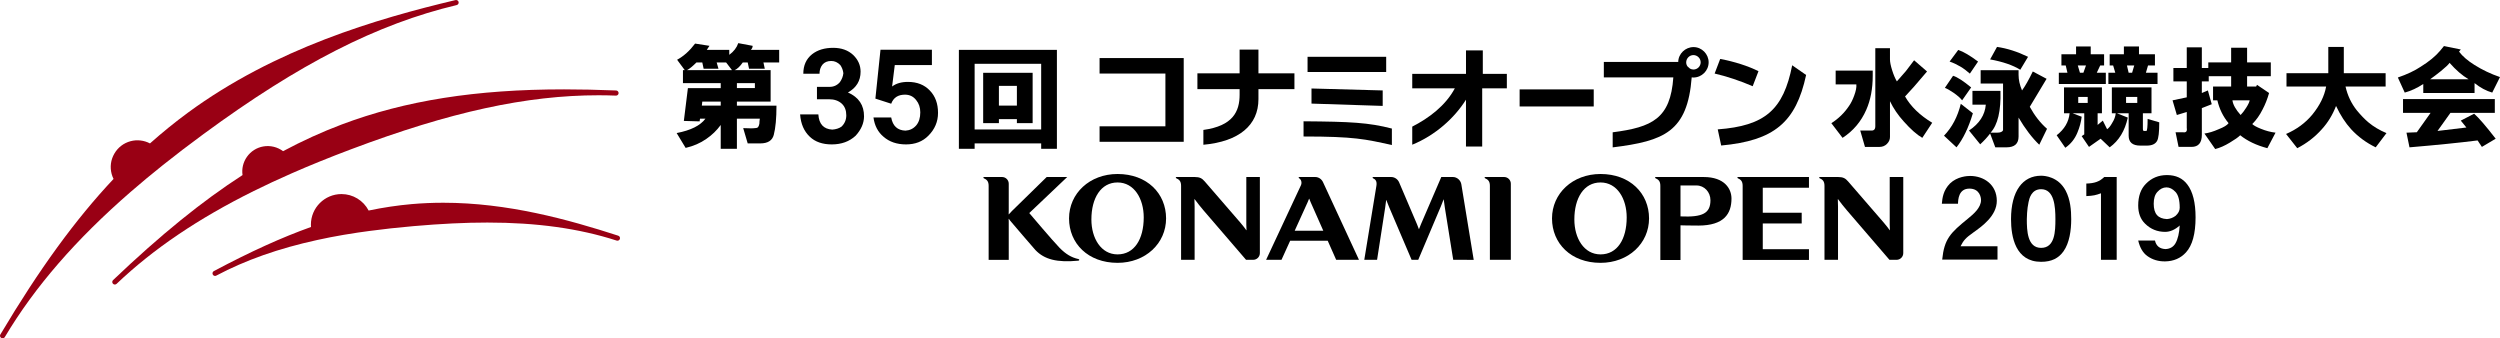
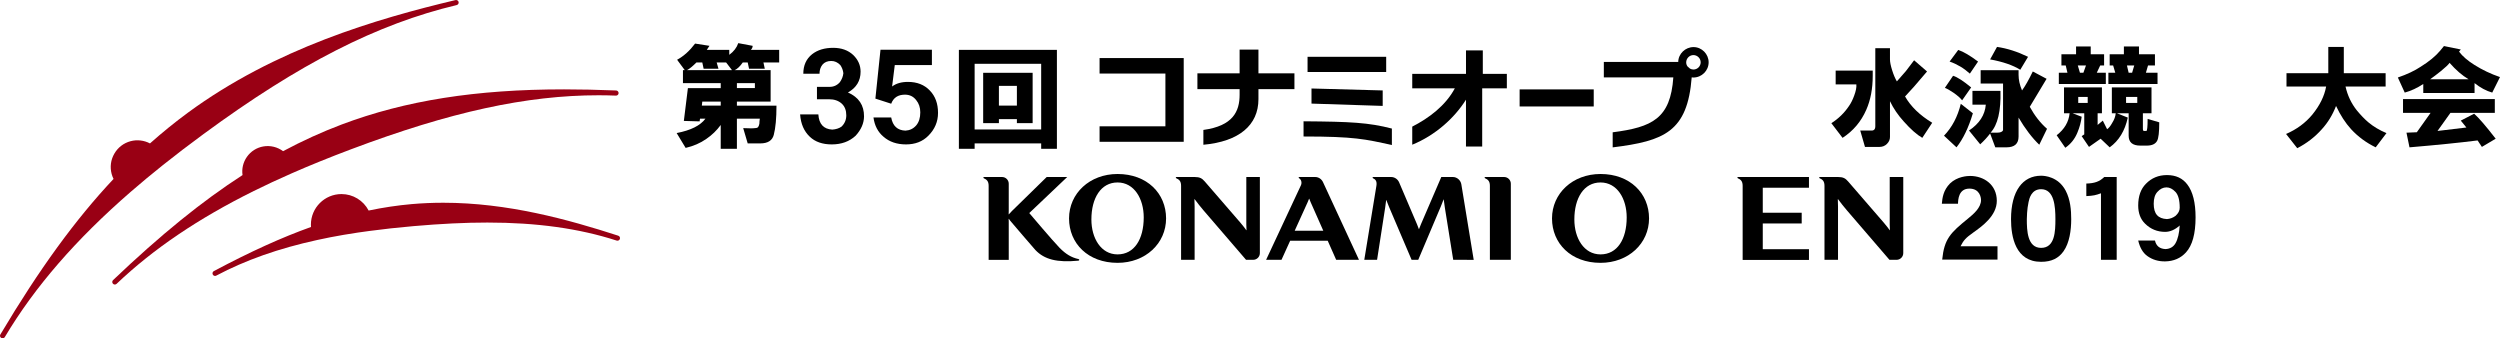
<svg xmlns="http://www.w3.org/2000/svg" xmlns:xlink="http://www.w3.org/1999/xlink" version="1.1" id="Layer_1" x="0px" y="0px" width="314.191px" height="42.52px" viewBox="0 0 314.191 42.52" enable-background="new 0 0 314.191 42.52" xml:space="preserve">
  <g>
    <defs>
      <rect id="SVGID_1_" y="0" width="314.191" height="42.52" />
    </defs>
    <clipPath id="SVGID_2_">
      <use xlink:href="#SVGID_1_" overflow="visible" />
    </clipPath>
    <path clip-path="url(#SVGID_2_)" fill="#990014" d="M20.476,20.745c1.59-1.268,3.306-2.579,5.102-3.897   C37.604,8.01,47.419,3.01,57.397,0.636c0.172-0.04,0.279-0.215,0.239-0.389c-0.043-0.174-0.217-0.278-0.389-0.239   c-0.003,0.001-0.007,0.003-0.01,0.003C47.343,2.363,34.583,6.1,23.606,14.167c-1.608,1.182-3.207,2.479-4.757,3.857   c-0.745-0.394-1.624-0.498-2.441-0.279c-0.868,0.232-1.592,0.789-2.04,1.566c-0.45,0.778-0.57,1.683-0.337,2.55   c0.057,0.214,0.137,0.424,0.238,0.627C9.46,27.606,4.938,33.819,0.059,42.017c-0.004,0.003-0.006,0.007-0.007,0.011   c0,0-0.001,0.002-0.002,0.004l-0.005,0.007c-0.013,0.022-0.025,0.047-0.032,0.072v0.001c-0.019,0.068-0.016,0.138,0.008,0.2   l0.001,0.003l0.001,0.001c0.025,0.065,0.074,0.121,0.138,0.159c0.012,0.007,0.024,0.015,0.036,0.02   c0.041,0.018,0.083,0.025,0.125,0.025c0.113,0,0.223-0.06,0.285-0.161c0.002-0.006,0.006-0.01,0.008-0.014   c3.747-6.288,8.929-12.261,15.838-18.258C17.724,22.984,19.078,21.86,20.476,20.745" />
    <path clip-path="url(#SVGID_2_)" fill="#990014" d="M36.653,21.787c2.318-1.018,4.76-2.006,7.461-3.024   c12.458-4.695,22.056-6.79,31.122-6.79c0.725,0,1.456,0.016,2.172,0.043c0.173,0.013,0.327-0.131,0.335-0.309   c0.007-0.179-0.132-0.329-0.311-0.336H77.43c-2.352-0.093-4.488-0.14-6.537-0.14c-11.076,0-19.959,1.405-27.953,4.416   c-2.461,0.929-4.938,2.056-7.366,3.353c-0.704-0.528-1.608-0.749-2.48-0.595c-0.843,0.148-1.577,0.615-2.066,1.314   c-0.47,0.672-0.662,1.478-0.548,2.285c-5.102,3.297-10.278,7.496-16.271,13.199c-0.129,0.124-0.134,0.327-0.012,0.456   c0.064,0.067,0.149,0.102,0.235,0.102c0.08,0,0.16-0.03,0.222-0.09c0.005-0.005,0.011-0.009,0.015-0.015   c4.605-4.377,10.239-8.188,17.222-11.651C33.404,23.255,35.005,22.51,36.653,21.787" />
    <path clip-path="url(#SVGID_2_)" fill="#990014" d="M77.697,29.62c-6.327-2.046-13.89-4.14-21.99-4.14   c-1.329,0-2.663,0.058-3.962,0.171c-1.772,0.156-3.593,0.427-5.417,0.809c-0.659-1.267-1.97-2.07-3.411-2.07   c-2.121,0-3.844,1.724-3.844,3.843c0,0.095,0.004,0.192,0.012,0.294c-3.672,1.313-7.556,3.075-12.194,5.533   c-0.005,0.002-0.009,0.004-0.013,0.008c-0.158,0.083-0.218,0.278-0.135,0.437c0.058,0.108,0.17,0.173,0.287,0.173   c0.05,0,0.102-0.014,0.149-0.039c3.679-1.949,7.826-3.413,12.678-4.475c0.545-0.119,1.09-0.231,1.636-0.34   c1.104-0.215,2.275-0.413,3.479-0.594c0.49-0.072,0.982-0.141,1.475-0.205c1.753-0.235,3.567-0.433,5.542-0.607   c3.452-0.301,6.484-0.448,9.262-0.448c6.212,0,11.521,0.74,16.229,2.26c0.006,0.002,0.013,0.005,0.019,0.007   c0.17,0.054,0.351-0.038,0.406-0.209C77.962,29.857,77.867,29.677,77.697,29.62" />
    <path clip-path="url(#SVGID_2_)" d="M233.299,10.607h-2.6V8.875h4.658v0.65c0,1.625-0.271,3.052-0.813,4.279   c-0.649,1.481-1.643,2.654-2.978,3.521l-1.408-1.842c0.901-0.577,1.642-1.3,2.22-2.167c0.252-0.36,0.469-0.794,0.65-1.3   C233.244,11.438,233.334,10.969,233.299,10.607 M235.682,15.861V6.058h1.843v1.408c0,0.326,0.09,0.778,0.27,1.355   c0.181,0.578,0.38,1.048,0.597,1.408l1.138-1.3l1.028-1.354l1.625,1.408l-1.625,1.896l-1.138,1.246   c0.723,1.264,1.861,2.365,3.413,3.304l-1.246,1.896c-0.686-0.398-1.463-1.084-2.329-2.059c-0.722-0.794-1.3-1.642-1.732-2.546   v4.496c0,0.326-0.127,0.614-0.38,0.867s-0.561,0.38-0.921,0.38h-1.842l-0.596-2.059h1.354   C235.501,16.439,235.682,16.26,235.682,15.861" />
    <path clip-path="url(#SVGID_2_)" d="M244.315,17.054c1.012-1.048,1.715-2.384,2.112-4.009l1.517,1.192   c-0.541,1.806-1.228,3.231-2.058,4.279L244.315,17.054z M244.425,11.041l1.029-1.516c0.506,0.144,1.263,0.631,2.274,1.462   l-1.138,1.625c-0.181-0.252-0.523-0.56-1.029-0.921C245.092,11.366,244.714,11.15,244.425,11.041 M245.02,7.737l1.084-1.462   c0.65,0.216,1.481,0.704,2.491,1.462l-1.029,1.516C246.808,8.568,245.96,8.062,245.02,7.737 M249.569,13.153h-1.679V11.42h3.521   c0.071,2.528-0.344,4.279-1.245,5.254h0.812c0.434,0,0.687-0.108,0.758-0.324v-0.921v-4.93h-2.815V8.82h4.766v0.596   c0,0.614,0.145,1.265,0.435,1.95c0.396-0.542,0.847-1.336,1.353-2.383l1.734,0.921c-0.724,1.227-1.428,2.402-2.113,3.52   c0.615,1.12,1.336,2.041,2.167,2.763l-0.975,2.004c-0.903-0.867-1.771-2.004-2.601-3.413v2.383c0,0.903-0.506,1.355-1.516,1.355   h-1.409l-0.65-1.734c-0.36,0.469-0.775,0.921-1.246,1.355l-1.407-1.733C248.758,15.536,249.463,14.453,249.569,13.153    M250.111,7.466l0.867-1.571c1.265,0.181,2.564,0.596,3.9,1.246l-0.976,1.625C252.965,8.189,251.701,7.755,250.111,7.466" />
    <path clip-path="url(#SVGID_2_)" d="M260.1,14.237h-0.703v-3.25h4.766v3.25h-0.541V15.7l0.65-0.542l0.542,1.083   c0.217-0.144,0.433-0.414,0.649-0.812c0.252-0.397,0.397-0.794,0.434-1.192h-0.487v-3.25h4.983v3.25h-1.083v1.95   c0,0.217,0.071,0.308,0.217,0.27h0.216c0.107,0,0.163-0.504,0.163-1.516l1.462,0.433c0,1.229-0.09,2.004-0.271,2.33   c-0.217,0.397-0.648,0.595-1.3,0.595h-0.812c-0.976,0-1.463-0.415-1.463-1.245v-2.817h-1.462l1.353,0.542   c-0.36,1.661-1.119,2.906-2.274,3.737L264,17.433l-1.463,1.029l-0.919-1.354l0.324-0.217v-2.654h-1.462l1.138,0.433   c-0.074,0.651-0.253,1.319-0.542,2.004c-0.326,0.794-0.832,1.427-1.517,1.897l-1.085-1.572   C259.451,16.241,259.993,15.321,260.1,14.237 M264.651,10.554h-5.905V9.145h1.083l-0.216-0.92h-0.541V6.816h1.84V5.841h1.842v0.975   h1.681v1.409h-0.487l-0.435,0.92h1.139V10.554z M261.129,8.225l0.272,0.92h0.432l0.326-0.92H261.129z M261.185,12.937h1.19v-0.758   h-1.19V12.937z M268.822,6.816h2.004v1.409h-0.868l-0.27,0.92h1.463v1.409h-6.177V9.145h0.867l-0.27-0.92h-0.435V6.816h1.787V5.841   h1.897V6.816z M268.605,12.179h-1.408v0.758h1.408V12.179z M267.305,8.225l0.217,0.92h0.433l0.271-0.92H267.305z" />
-     <path clip-path="url(#SVGID_2_)" d="M273.144,8.549h1.68v-2.6h1.895v2.6h0.813V7.845h2.87V6.003h2.005v1.841h2.979v1.734h-2.979   v1.3h1.137l0.108-0.216l1.518,1.028c-0.217,0.759-0.488,1.445-0.813,2.059c-0.36,0.722-0.794,1.336-1.3,1.841   c0.181,0.181,0.542,0.379,1.083,0.596c0.614,0.253,1.229,0.416,1.842,0.487l-1.028,1.951c-1.372-0.362-2.511-0.904-3.412-1.625   c-0.253,0.252-0.688,0.559-1.3,0.921c-0.651,0.396-1.266,0.668-1.843,0.812l-1.354-1.95c0.541-0.072,1.137-0.252,1.788-0.542   c0.648-0.252,1.063-0.505,1.245-0.758c-0.687-0.83-1.157-1.787-1.408-2.871h-0.542v-1.733h2.274v-1.3h-2.816v0.65h-0.867v1.462   l0.759-0.324l0.487,1.733l-1.246,0.488v3.358c0,1.01-0.432,1.517-1.299,1.517h-1.626l-0.378-1.842h0.92   c0.397,0.072,0.56-0.109,0.488-0.542v-2.004l-1.246,0.379l-0.541-1.842l1.787-0.379v-2.004h-1.68V8.549z M282.73,12.611h-2.166   c0.071,0.542,0.414,1.156,1.028,1.842c0.217-0.217,0.452-0.523,0.704-0.921C282.55,13.136,282.694,12.829,282.73,12.611" />
    <path clip-path="url(#SVGID_2_)" d="M299.923,16.729l-1.354,1.787c-1.191-0.578-2.22-1.336-3.087-2.275   c-0.724-0.793-1.354-1.769-1.896-2.925c-0.434,1.12-1.028,2.095-1.787,2.925c-0.866,0.975-1.896,1.769-3.088,2.384l-1.408-1.788   c1.336-0.577,2.438-1.389,3.305-2.437c0.938-1.155,1.516-2.329,1.732-3.522h-4.982V9.2h5.254V5.895h1.95V9.2h5.255v1.678h-5.039   c0.252,1.121,0.723,2.113,1.409,2.98c0.506,0.614,0.992,1.12,1.463,1.517C298.299,15.917,299.058,16.369,299.923,16.729" />
    <path clip-path="url(#SVGID_2_)" d="M306.661,6.383l0.487-0.596l2.114,0.433l-0.218,0.271c0.434,0.577,1.083,1.137,1.95,1.679   c0.976,0.614,2.039,1.12,3.195,1.517l-0.974,1.95c-0.76-0.217-1.499-0.614-2.222-1.192v1.245h-6.445v-1.136   c-0.759,0.506-1.535,0.866-2.329,1.083l-0.866-1.896c1.155-0.397,2.112-0.848,2.87-1.354   C305.271,7.736,306.084,7.068,306.661,6.383 M311.915,18.462l-0.541-0.813c-2.274,0.288-5.128,0.578-8.559,0.867l-0.378-1.842   l1.299-0.054l1.734-2.437h-3.468v-1.734h11.537v1.734h-5.577l-1.625,2.274l3.629-0.433l-0.704-0.867l1.678-0.866   c0.578,0.506,1.481,1.553,2.708,3.142L311.915,18.462z M305.416,9.958h4.82c-0.794-0.47-1.589-1.156-2.382-2.059   c-0.146,0.217-0.507,0.56-1.084,1.03C306.229,9.361,305.776,9.705,305.416,9.958" />
    <polygon clip-path="url(#SVGID_2_)" points="138.19,7.297 138.19,9.243 146.465,9.243 146.465,15.875 138.19,15.875 138.19,17.82    148.765,17.82 148.765,7.297  " />
    <path clip-path="url(#SVGID_2_)" d="M162.68,9.215h-4.523V6.233h-2.367v2.982h-5.304v1.988h5.304v0.706   c0,2.092-0.831,3.913-4.554,4.421v1.863c4.481-0.407,6.921-2.455,6.921-5.736v-1.254h4.523V9.215" />
    <path clip-path="url(#SVGID_2_)" d="M164.329,7.136h9.882v1.914h-9.882V7.136z M164.824,11.121v1.899l8.948,0.29v-1.944   L164.824,11.121 M174.926,16.156c-2.93-0.751-5.131-0.867-11.101-0.912v1.91c6.363,0,7.768,0.332,11.101,1.076V16.156" />
    <path clip-path="url(#SVGID_2_)" d="M186.277,11.101v7.319h-2.039v-5.891c-1.455,2.328-3.885,4.492-6.752,5.658v-2.273   c2.085-1.066,4.171-2.613,5.354-4.813h-5.354V9.284h6.755V6.33h2.113v2.954h3.021v1.817h-3.021H186.277" />
    <rect x="190.981" y="11.235" clip-path="url(#SVGID_2_)" width="9.313" height="2.146" />
    <path clip-path="url(#SVGID_2_)" d="M212.84,5.917c-1.041,0-1.911,0.846-1.926,1.868h-9.35v1.943h8.734   c-0.36,5.168-2.643,6.256-7.622,6.9v1.894c6.485-0.801,9.398-1.966,9.932-8.8c0.067,0.007,0.132,0.021,0.199,0.021   c1.067,0,1.929-0.862,1.929-1.914C214.736,6.795,213.875,5.917,212.84,5.917 M212.824,8.739c-0.154,0-0.302-0.046-0.433-0.117   l-0.309-0.271c-0.105-0.144-0.168-0.318-0.168-0.506c0-0.502,0.407-0.923,0.909-0.923c0.485,0,0.91,0.405,0.91,0.907   C213.734,8.333,213.325,8.739,212.824,8.739" />
-     <path clip-path="url(#SVGID_2_)" d="M215.879,16.26c5.931-0.446,8.252-2.445,9.357-8.056l1.75,1.218   c-1.286,5.971-4.028,8.252-10.674,8.866L215.879,16.26z M220.271,10.836c-1.581-0.684-3.272-1.245-4.782-1.594l0.698-1.833   c1.762,0.323,3.538,0.896,4.812,1.538L220.271,10.836z" />
    <path clip-path="url(#SVGID_2_)" d="M88.657,14.915h-0.679l-0.056,0.339l-1.978-0.057l0.509-4.125h4.125V10.45h-4.747V8.811h0.226   l-0.961-1.3c0.829-0.452,1.583-1.129,2.261-2.034l1.808,0.282l-0.339,0.509h2.826V6.89c0.565-0.415,0.941-0.904,1.13-1.469   l1.808,0.338c0,0.19-0.076,0.359-0.226,0.509h3.56V7.85h-1.978l0.17,0.791h-1.978L93.969,7.85h-0.622   c-0.339,0.491-0.678,0.811-1.018,0.961h4.521v3.956h-4.238v0.509h4.973c0,1.582-0.113,2.807-0.339,3.673   c-0.189,0.715-0.754,1.073-1.695,1.073h-1.582l-0.566-1.921c0.792,0.038,1.28,0.038,1.469,0c0.264,0,0.415-0.075,0.453-0.226   c0.037-0.037,0.075-0.15,0.113-0.339c0-0.188,0.018-0.396,0.056-0.621h-2.882v3.786h-2.034v-2.995   c-0.49,0.677-1.093,1.262-1.809,1.752c-0.753,0.527-1.619,0.904-2.599,1.13l-1.13-1.866C86.81,16.382,88.016,15.782,88.657,14.915    M90.069,7.85l0.226,0.791h-1.864l-0.17-0.791h-0.735c-0.49,0.491-0.885,0.811-1.186,0.961h5.651L91.256,7.85H90.069z    M88.204,13.275h2.374v-0.509h-2.317L88.204,13.275z M92.612,11.071h2.26V10.45h-2.26V11.071z" />
    <path clip-path="url(#SVGID_2_)" d="M120.509,6.268h12.319v12.433h-1.977v-0.679h-8.363v0.679h-1.979V6.268z M122.488,16.271h8.363   V8.02h-8.363V16.271z M123.561,15.479V9.149h6.217v6.329h-1.979v-0.508h-2.26v0.508H123.561z M125.539,13.275h2.26v-2.487h-2.26   V13.275z" />
    <path clip-path="url(#SVGID_2_)" d="M108.588,14.638c-0.011,0.855-0.363,1.662-1.058,2.421c-0.78,0.726-1.779,1.09-2.998,1.09   c-1.165,0-2.084-0.321-2.757-0.962c-0.728-0.684-1.134-1.619-1.219-2.806h2.292c0.075,1.208,0.658,1.844,1.748,1.908   c0.46-0.032,0.845-0.155,1.155-0.369c0.405-0.385,0.608-0.86,0.608-1.427c0-0.62-0.187-1.106-0.561-1.459   c-0.406-0.374-0.94-0.56-1.603-0.56h-1.523v-1.556h1.587c0.514,0,0.941-0.192,1.283-0.577c0.256-0.352,0.406-0.732,0.449-1.139   c-0.043-0.374-0.171-0.715-0.385-1.025c-0.331-0.343-0.711-0.514-1.138-0.514c-0.481,0-0.85,0.156-1.107,0.465   c-0.246,0.311-0.368,0.69-0.368,1.139h-2.036c0-1.048,0.368-1.865,1.106-2.453c0.684-0.534,1.566-0.802,2.646-0.802   c1.036,0,1.875,0.3,2.517,0.898c0.619,0.599,0.929,1.298,0.929,2.1c0,1.145-0.529,2.016-1.587,2.613   C107.925,12.222,108.599,13.227,108.588,14.638" />
    <path clip-path="url(#SVGID_2_)" d="M117.888,14.189c0,1.102-0.407,2.058-1.219,2.87c-0.717,0.727-1.651,1.09-2.805,1.09   c-1.144,0-2.085-0.32-2.823-0.962c-0.705-0.588-1.127-1.394-1.266-2.421h2.228c0.193,1.069,0.791,1.619,1.796,1.652   c0.545-0.033,0.994-0.251,1.347-0.658c0.342-0.406,0.513-0.951,0.513-1.635c0-0.609-0.171-1.123-0.513-1.54   c-0.353-0.459-0.823-0.689-1.411-0.689c-0.876,0-1.453,0.38-1.732,1.139l-1.987-0.642l0.641-6.141h6.461v1.925h-4.666l-0.336,2.694   c0.501-0.385,1.165-0.578,1.988-0.578c1.154,0,2.073,0.364,2.758,1.09C117.545,12.089,117.888,13.024,117.888,14.189" />
    <path clip-path="url(#SVGID_2_)" d="M201.149,21.867c-3.51,0-6.098,2.444-6.098,5.583c0,3.14,2.382,5.583,6.098,5.583   c3.509,0,6.098-2.443,6.098-5.583C207.247,24.312,204.864,21.867,201.149,21.867 M201.149,31.971c-2.095,0-3.29-2.048-3.29-4.387   c0-2.694,1.195-4.653,3.29-4.653c2.094,0,3.288,2.05,3.288,4.389C204.438,30.081,203.243,31.971,201.149,31.971" />
-     <path clip-path="url(#SVGID_2_)" d="M214.115,22.247h-6.021c-0.106,0-0.12,0.114-0.04,0.15c0.345,0.157,0.612,0.342,0.612,0.954   v9.322h2.532v-4.356c0,0,1.271,0.038,2.267,0.032c3.192-0.012,4.142-1.468,4.142-3.402   C217.606,23.737,216.746,22.247,214.115,22.247 M211.198,27.197v-3.889h2.014c0.979,0,1.751,0.831,1.751,1.85   C214.963,26.802,213.992,27.323,211.198,27.197" />
    <path clip-path="url(#SVGID_2_)" d="M227.344,23.592v-1.345h-8.907c-0.109,0-0.12,0.116-0.038,0.152   c0.342,0.157,0.61,0.34,0.61,0.954v9.311h8.335v-1.346h-5.806v-3.236h4.892v-1.344h-4.892v-3.146H227.344z" />
    <path clip-path="url(#SVGID_2_)" d="M237.492,22.246v5.951c0,0.29,0.015,0.476,0.025,0.736h-0.025   c-0.2-0.281-0.422-0.571-0.75-0.956l-4.476-5.173c-0.345-0.401-0.631-0.557-1.271-0.559h-2.271c-0.108,0-0.122,0.116-0.042,0.153   c0.346,0.157,0.613,0.341,0.613,0.953v9.302h1.7v-6.69c0-0.36-0.013-0.637-0.024-0.936h0.024c0.313,0.422,0.746,0.982,1.098,1.386   l5.368,6.24h0.891c0.466,0,0.844-0.378,0.844-0.842v-9.566H237.492z" />
    <path clip-path="url(#SVGID_2_)" d="M135.541,32.559c-0.897-0.198-1.599-0.627-2.362-1.396c-0.834-0.849-3.825-4.388-3.825-4.388   l4.768-4.528h-2.578l-4.357,4.26c-0.19,0.187-0.3,0.307-0.398,0.427h-0.026c0.007-0.144,0.012-0.292,0.012-0.438V23.09   c0-0.466-0.377-0.844-0.838-0.844h-1.689h-0.571c-0.111,0-0.122,0.117-0.04,0.153c0.342,0.156,0.611,0.342,0.611,0.953v9.303h2.527   V27.86c0-0.123-0.005-0.218-0.012-0.356h0.026c0.085,0.142,0.234,0.306,0.398,0.502c0,0,2.662,3.125,2.94,3.419   c1.128,1.179,2.702,1.596,5.403,1.335C135.674,32.746,135.675,32.587,135.541,32.559" />
    <path clip-path="url(#SVGID_2_)" d="M140.451,21.867c-3.509,0-6.098,2.444-6.098,5.583c0,3.14,2.383,5.583,6.098,5.583   c3.509,0,6.098-2.443,6.098-5.583C146.549,24.312,144.165,21.867,140.451,21.867 M140.451,31.971c-2.094,0-3.289-2.048-3.289-4.387   c0-2.694,1.195-4.653,3.289-4.653c2.094,0,3.289,2.05,3.289,4.389C143.74,30.081,142.544,31.971,140.451,31.971" />
    <path clip-path="url(#SVGID_2_)" d="M156.632,22.246v5.951c0,0.29,0.014,0.476,0.025,0.736h-0.025   c-0.201-0.281-0.422-0.571-0.75-0.956l-4.475-5.173c-0.346-0.401-0.632-0.557-1.272-0.559h-2.271c-0.109,0-0.123,0.116-0.042,0.153   c0.345,0.157,0.612,0.341,0.612,0.953v9.302h1.701v-6.69c0-0.36-0.013-0.637-0.025-0.936h0.025   c0.313,0.422,0.746,0.982,1.097,1.386l5.368,6.24h0.891c0.466,0,0.844-0.378,0.844-0.842v-9.566H156.632z" />
    <path clip-path="url(#SVGID_2_)" d="M167.926,32.654h2.865l-4.522-9.766c-0.165-0.354-0.525-0.643-0.99-0.643h-1.978   c-0.109,0-0.119,0.114-0.041,0.153c0.243,0.121,0.407,0.521,0.234,0.895l-4.374,9.36h1.934l1.088-2.396h4.721L167.926,32.654z    M162.712,29l1.628-3.59c0.083-0.181,0.152-0.345,0.178-0.43h0.026c0.032,0.104,0.099,0.262,0.176,0.438L166.307,29H162.712z" />
    <path clip-path="url(#SVGID_2_)" d="M185.21,32.654l-1.555-9.495c-0.079-0.478-0.518-0.913-1.062-0.913h-1.457l-2.552,5.928   c-0.118,0.265-0.193,0.472-0.251,0.627h-0.012c-0.052-0.161-0.127-0.356-0.229-0.595l-2.255-5.284   c-0.163-0.378-0.541-0.676-1.009-0.676h-2.236c-0.109,0-0.121,0.116-0.04,0.153c0.306,0.14,0.522,0.359,0.43,0.942l-1.526,9.313   h1.609l1.017-6.565c0.053-0.336,0.109-0.746,0.125-0.952h0.017c0.098,0.271,0.227,0.595,0.371,0.932l2.808,6.586h0.833l2.837-6.702   c0.166-0.398,0.275-0.681,0.351-0.892h0.015c0.031,0.256,0.083,0.648,0.144,1.041l1.05,6.553H185.21z" />
    <path clip-path="url(#SVGID_2_)" d="M189.033,22.246h-2.36c-0.11,0-0.122,0.116-0.041,0.153c0.344,0.157,0.612,0.341,0.612,0.953   v9.302h2.632v-9.563C189.876,22.624,189.499,22.246,189.033,22.246" />
    <path clip-path="url(#SVGID_2_)" d="M251.039,30.947v1.682h-6.952c0.264-2.602,1.01-3.346,3.259-5.171   c0.685-0.556,1.621-1.358,1.621-2.309c0-0.364-0.177-1.445-1.46-1.445c-1.374,0-1.417,1.401-1.433,1.898h-2.03   c0.059-0.744,0.189-1.693,1.021-2.541c0.921-0.89,2.192-0.949,2.528-0.949c1.752,0,3.358,1.11,3.358,3.125   c0,1.899-1.87,3.213-2.979,4.002c-0.906,0.644-1.198,0.949-1.577,1.708H251.039z" />
    <path clip-path="url(#SVGID_2_)" d="M259.602,23.953c-0.935-1.753-2.629-1.869-3.082-1.869c-2.308,0-3.781,1.912-3.781,5.462   c0,2.219,0.554,5.358,3.781,5.358c1.345,0,2.205-0.467,2.819-1.328c0.744-1.052,0.964-2.63,0.964-4.03   C260.303,26.406,260.201,25.092,259.602,23.953 M256.52,31.152c-1.736,0-1.796-2.189-1.796-3.606c0-0.117,0.016-1.271,0.22-2.162   c0.088-0.423,0.35-1.606,1.576-1.606c1.651,0,1.797,2.161,1.797,3.769C258.316,29.079,258.258,31.152,256.52,31.152" />
    <path clip-path="url(#SVGID_2_)" d="M266.018,22.243v10.405h-1.976v-8.356c-0.648,0.235-0.942,0.309-1.841,0.354v-1.577   c1.016-0.029,1.649-0.235,2.255-0.825H266.018z" />
    <path clip-path="url(#SVGID_2_)" d="M275.931,27.318c0,2.055-0.401,3.523-1.204,4.401c-0.669,0.735-1.543,1.113-2.623,1.132   c-0.851,0.01-1.597-0.215-2.235-0.674c-0.556-0.401-0.938-1.051-1.147-1.949h2.107c0.152,0.688,0.597,1.047,1.334,1.075   c0.563-0.028,0.979-0.272,1.246-0.731c0.297-0.524,0.473-1.27,0.53-2.235c-0.593,0.535-1.204,0.802-1.835,0.802   c-0.983,0-1.826-0.343-2.521-1.032c-0.575-0.563-0.861-1.323-0.861-2.278c0-1.176,0.324-2.088,0.975-2.737   c0.707-0.727,1.587-1.09,2.639-1.09c1.117,0,1.972,0.396,2.564,1.189C275.586,24.09,275.931,25.466,275.931,27.318 M273.938,26.114   c0-0.965-0.182-1.634-0.545-2.007c-0.353-0.373-0.726-0.558-1.118-0.558c-0.421,0-0.803,0.19-1.146,0.572   c-0.306,0.335-0.459,0.827-0.459,1.477c0,0.65,0.139,1.128,0.416,1.434c0.267,0.307,0.683,0.474,1.248,0.501   c0.391-0.027,0.75-0.162,1.074-0.4C273.762,26.816,273.938,26.478,273.938,26.114" />
  </g>
</svg>